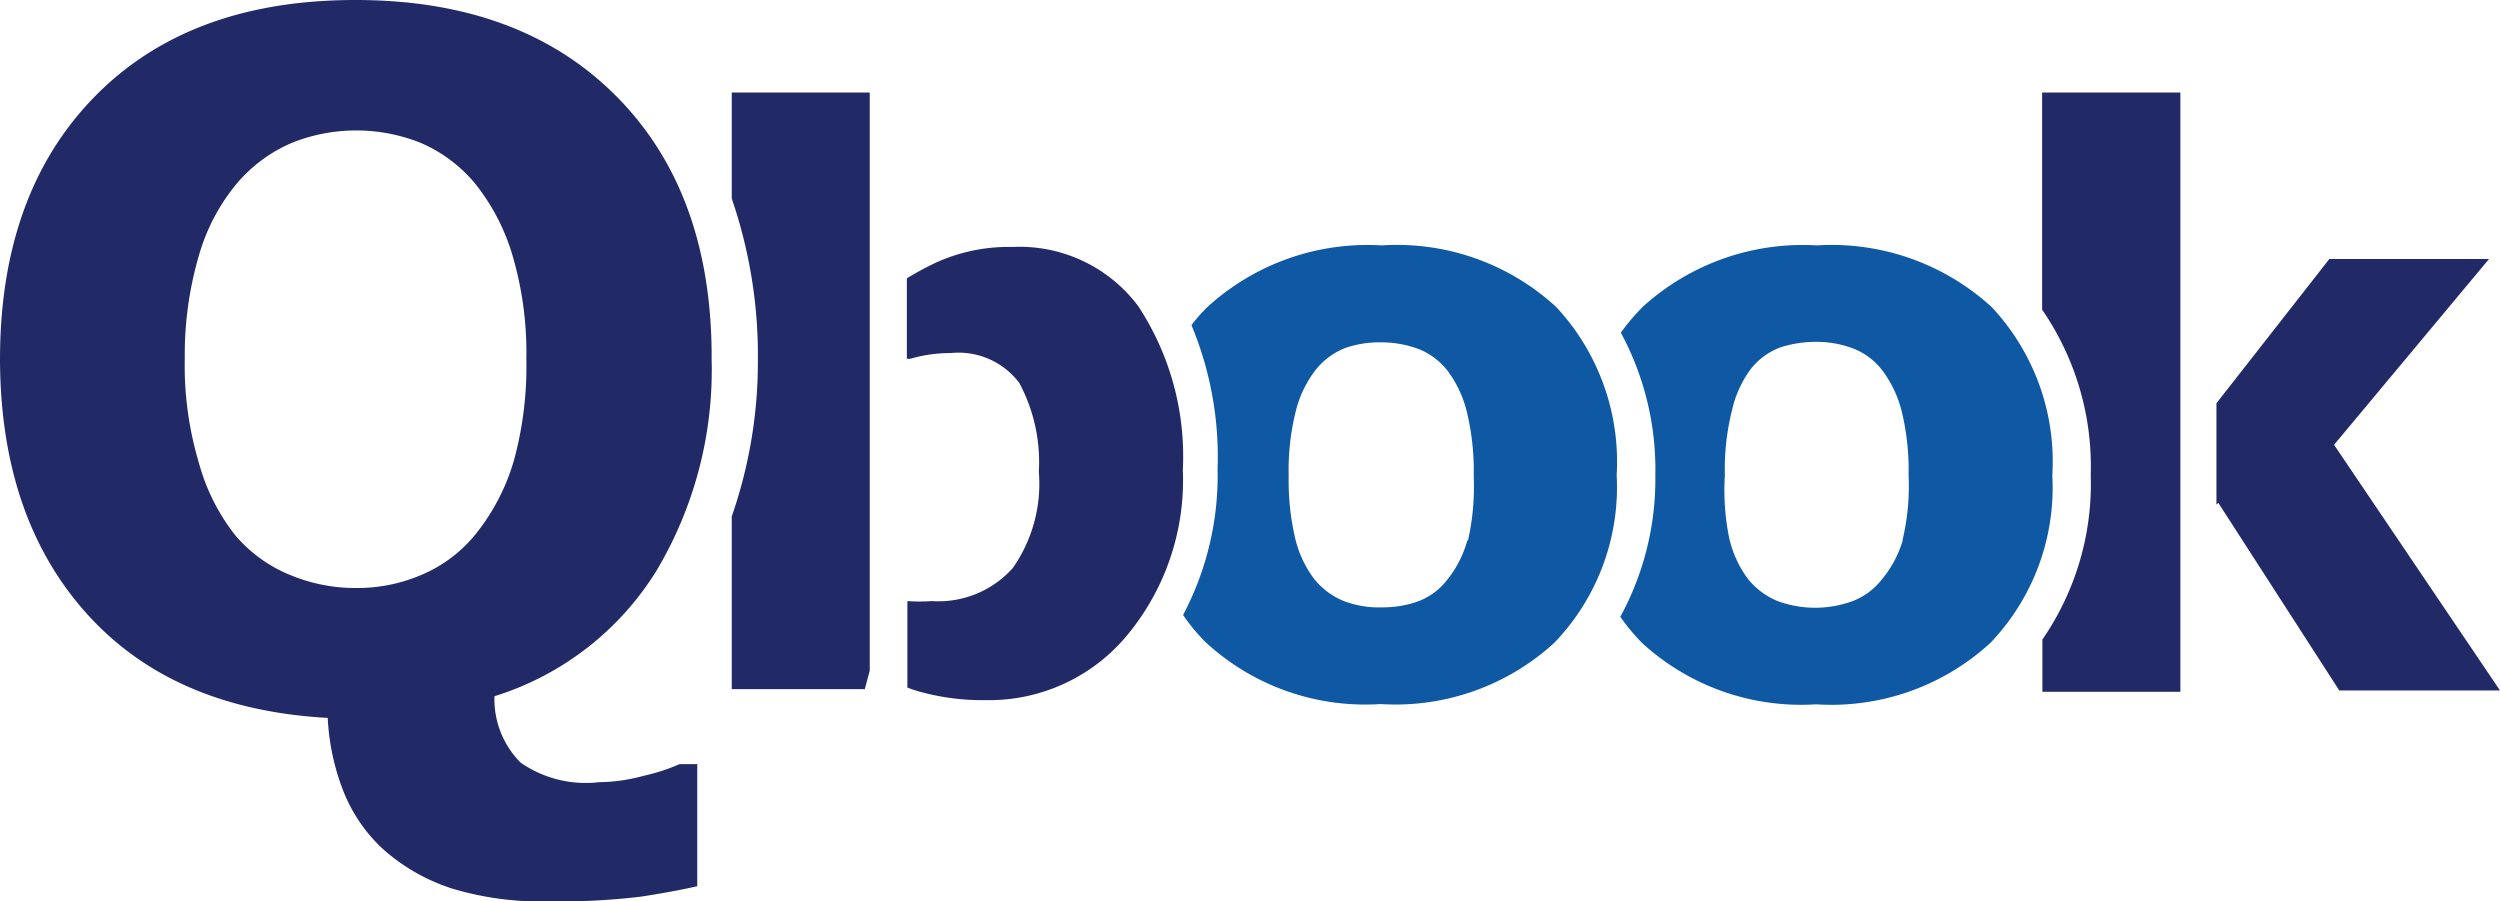
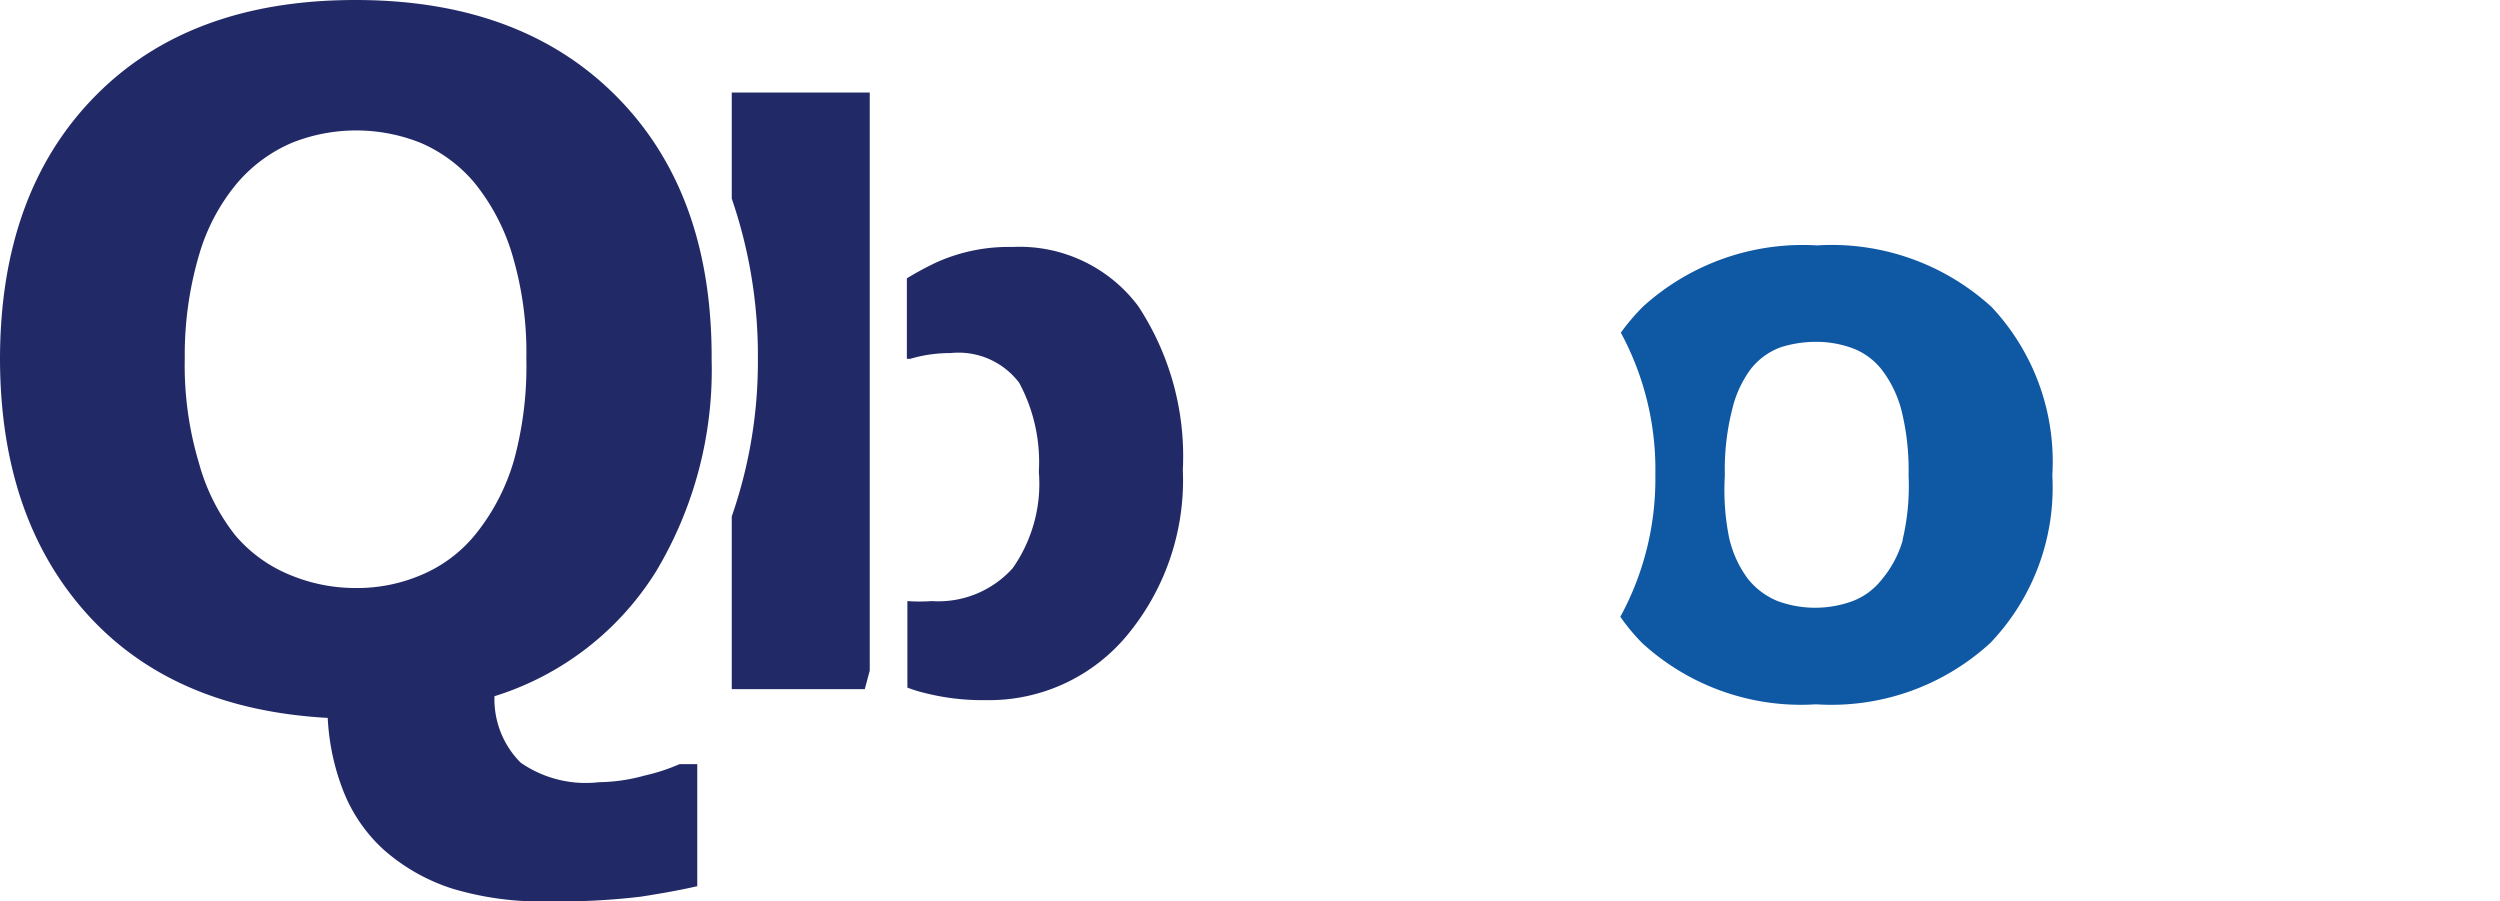
<svg xmlns="http://www.w3.org/2000/svg" id="レイヤー_2" data-name="レイヤー 2" width="95.66" height="34.494" viewBox="0 0 95.66 34.494">
  <g id="Header">
    <g id="レイヤー_2-2" data-name="レイヤー 2">
      <g id="レイヤー_1-2" data-name="レイヤー 1-2">
-         <path id="パス_65" data-name="パス 65" d="M89.31,17.02l5.93-7.11H89.13l-4.32,5.52v3.88l.07-.07,4.63,7.18h6.15Z" fill="#212a67" />
-         <path id="パス_66" data-name="パス 66" d="M78.14,3.54v8.31A10.57,10.57,0,0,1,80,18.17a10.49,10.49,0,0,1-1.85,6.3v2h5.28V3.54Z" fill="#212a67" />
        <path id="パス_67" data-name="パス 67" d="M76.21,11.75a9.07,9.07,0,0,0-6.69-2.36,9.1,9.1,0,0,0-6.65,2.34,8.06,8.06,0,0,0-.85,1,11,11,0,0,1,1.32,5.45A11,11,0,0,1,62,23.6a7.809,7.809,0,0,0,.83,1,9,9,0,0,0,6.66,2.35,9,9,0,0,0,6.67-2.35,8.6,8.6,0,0,0,2.37-6.41,8.65,8.65,0,0,0-2.32-6.44Zm-3.4,8.91A4.13,4.13,0,0,1,72,22.18a2.59,2.59,0,0,1-1.11.82,4.17,4.17,0,0,1-2.87,0,2.84,2.84,0,0,1-1.13-.84,4.16,4.16,0,0,1-.73-1.6A9.22,9.22,0,0,1,66,18.19a9.28,9.28,0,0,1,.28-2.52A4.19,4.19,0,0,1,67,14.11a2.59,2.59,0,0,1,1.13-.82,4.44,4.44,0,0,1,1.36-.21,4,4,0,0,1,1.41.25,2.57,2.57,0,0,1,1.13.85,4.36,4.36,0,0,1,.74,1.57,9.55,9.55,0,0,1,.26,2.44,8.93,8.93,0,0,1-.23,2.47Z" fill="#0f58a4" />
-         <path id="パス_68" data-name="パス 68" d="M59.55,11.75a9,9,0,0,0-6.68-2.36,9.08,9.08,0,0,0-6.65,2.34,6,6,0,0,0-.63.71,13.1,13.1,0,0,1,1,5.5,11.43,11.43,0,0,1-1.32,5.59,6.88,6.88,0,0,0,.88,1.06,9,9,0,0,0,6.67,2.35,9,9,0,0,0,6.66-2.35,8.59,8.59,0,0,0,2.38-6.41,8.69,8.69,0,0,0-2.31-6.43Zm-3.4,8.91a4.13,4.13,0,0,1-.77,1.52,2.53,2.53,0,0,1-1.09.82,4,4,0,0,1-1.38.24A3.82,3.82,0,0,1,51.42,23a2.84,2.84,0,0,1-1.13-.84,4.18,4.18,0,0,1-.74-1.6,9.69,9.69,0,0,1-.24-2.34,9.28,9.28,0,0,1,.28-2.52,4.26,4.26,0,0,1,.77-1.57,2.71,2.71,0,0,1,1.13-.82,4,4,0,0,1,1.36-.21,4.09,4.09,0,0,1,1.42.25,2.63,2.63,0,0,1,1.13.85,4.34,4.34,0,0,1,.73,1.57,9.55,9.55,0,0,1,.26,2.44,9.39,9.39,0,0,1-.22,2.48Z" fill="#0f58a4" />
        <path id="パス_69" data-name="パス 69" d="M43.55,11.71a5.67,5.67,0,0,0-4.81-2.26,6.72,6.72,0,0,0-2.93.6,11.88,11.88,0,0,0-1.11.6v3.08h.13a5.36,5.36,0,0,1,1.54-.22A2.91,2.91,0,0,1,39,14.65a6.4,6.4,0,0,1,.75,3.4,5.62,5.62,0,0,1-1,3.69A3.82,3.82,0,0,1,35.65,23a6.64,6.64,0,0,1-.93,0v3.31a5.26,5.26,0,0,0,.6.19,9,9,0,0,0,2.42.29,6.86,6.86,0,0,0,5.37-2.46,9.29,9.29,0,0,0,2.15-6.35,10.45,10.45,0,0,0-1.71-6.27Z" fill="#212a67" />
        <path id="パス_70" data-name="パス 70" d="M28,3.54V7.6a18.47,18.47,0,0,1,1,6.16,18,18,0,0,1-1,6v6.61h5.09l.19-.71V3.54Z" fill="#212a67" />
        <path id="パス_71" data-name="パス 71" d="M18.92,26.64a3.44,3.44,0,0,0,1,2.54,4.37,4.37,0,0,0,3,.75,6.76,6.76,0,0,0,1.73-.25A7.39,7.39,0,0,0,26,29.24h.68v4.67c-.66.15-1.38.28-2.16.4a26.3,26.3,0,0,1-3.55.18A11.74,11.74,0,0,1,17.3,34a7.36,7.36,0,0,1-2.61-1.48,6,6,0,0,1-1.54-2.22,8.85,8.85,0,0,1-.61-2.83q-5.94-.33-9.23-4T0,13.76Q0,7.4,3.62,3.7T13.6,0q6.34,0,10,3.7t3.63,10.06a15,15,0,0,1-2.13,8.11A11.2,11.2,0,0,1,18.92,26.64Zm-.73-6.19a8.09,8.09,0,0,0,1.48-2.85,13.61,13.61,0,0,0,.47-3.86,13.13,13.13,0,0,0-.54-4A8,8,0,0,0,18.16,7a5.55,5.55,0,0,0-2.08-1.54,6.64,6.64,0,0,0-4.9,0A5.7,5.7,0,0,0,9.08,7,7.54,7.54,0,0,0,7.63,9.71a13.53,13.53,0,0,0-.56,4,13,13,0,0,0,.54,4A7.78,7.78,0,0,0,9,20.48,5.44,5.44,0,0,0,11.1,22a6.49,6.49,0,0,0,2.5.5,6.24,6.24,0,0,0,2.52-.5,5.31,5.31,0,0,0,2.07-1.55Z" fill="#212a67" />
      </g>
    </g>
  </g>
</svg>